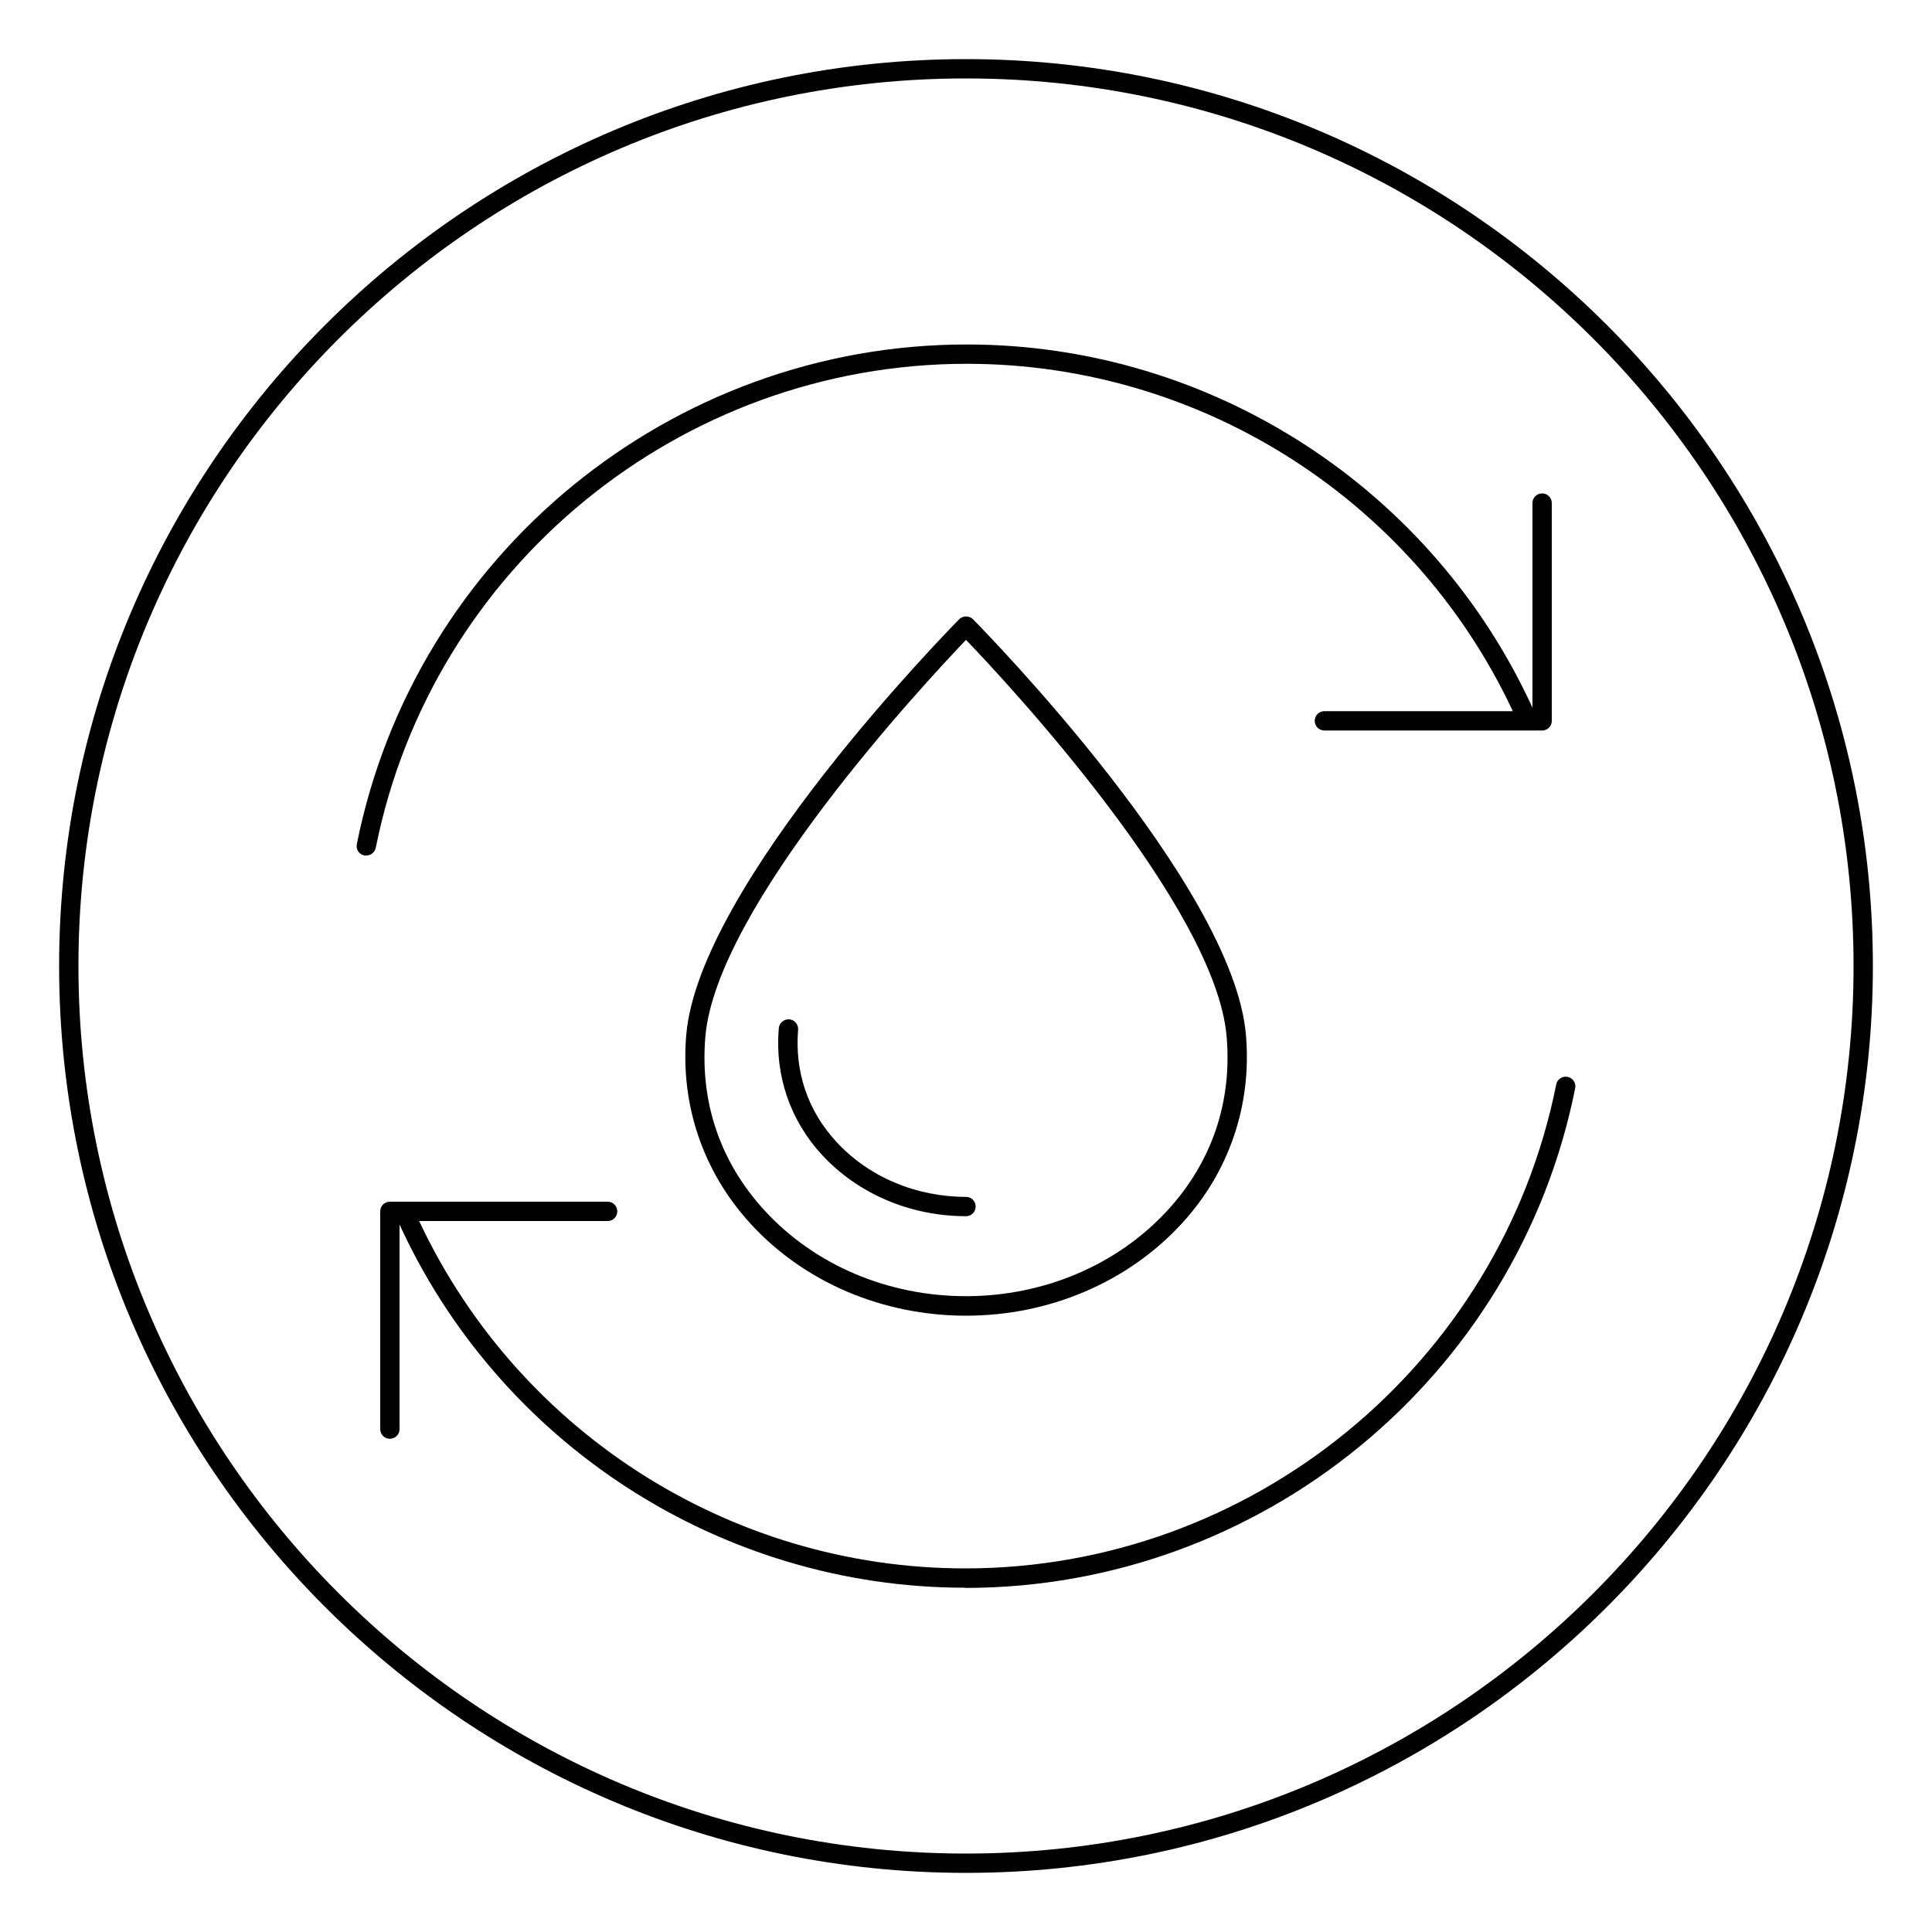
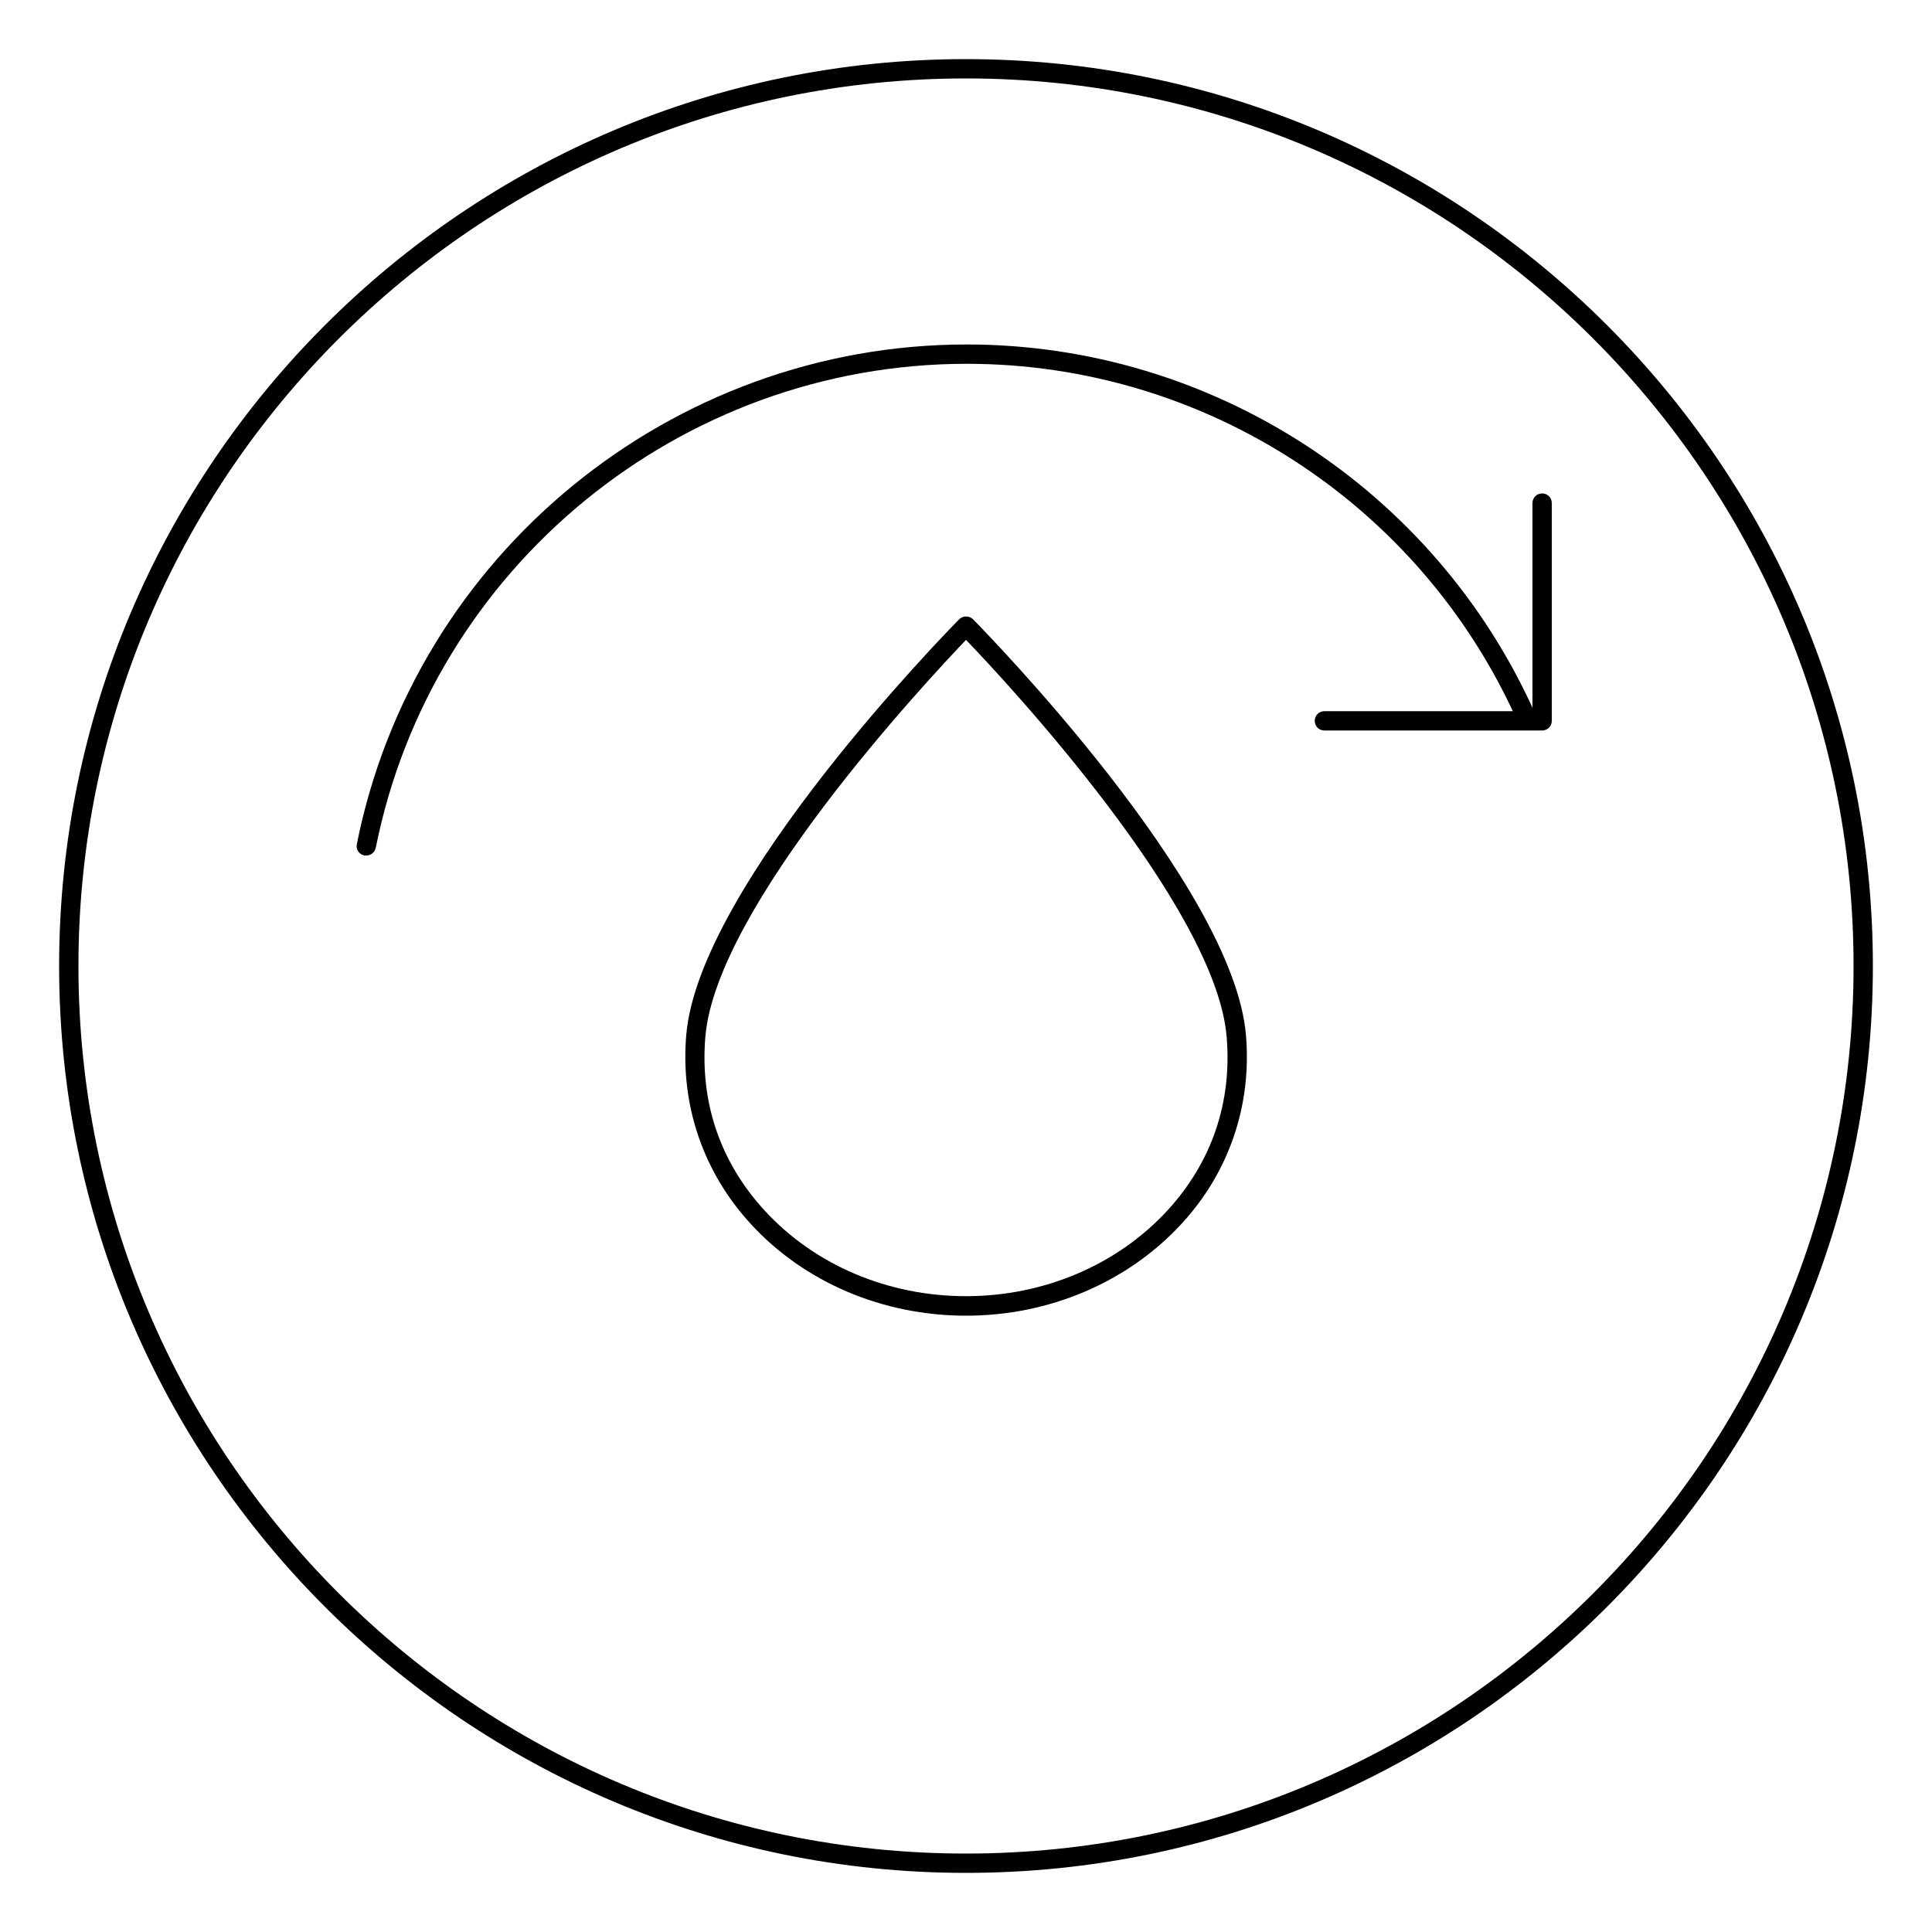
<svg xmlns="http://www.w3.org/2000/svg" id="Layer_1" data-name="Layer 1" viewBox="0 0 100 100">
  <defs>
    <style>
      .cls-1 {
        stroke-width: 0px;
      }
    </style>
  </defs>
  <path class="cls-1" d="m50,96.94c-25.88,0-46.94-21.06-46.94-46.94S24.12,3.06,50,3.06s46.94,21.06,46.94,46.94-21.06,46.94-46.94,46.94Zm0-92.88C24.67,4.06,4.06,24.67,4.06,50s20.61,45.94,45.94,45.94h0c25.33,0,45.94-20.61,45.94-45.94S75.33,4.06,50,4.06Z" />
  <g>
    <g>
      <g>
        <path class="cls-1" d="m18.96,44.28s-.07,0-.1,0c-.27-.05-.45-.32-.39-.59,2.99-14.98,16.27-25.86,31.57-25.86,12.66,0,24.19,7.47,29.38,19.02.11.25,0,.55-.25.66-.25.11-.55,0-.66-.25-5.03-11.2-16.2-18.43-28.47-18.43-14.83,0-27.69,10.54-30.59,25.05-.05.24-.26.4-.49.4Z" />
        <path class="cls-1" d="m79.82,37.81h-11.27c-.28,0-.5-.22-.5-.5s.22-.5.5-.5h10.77v-10.77c0-.28.22-.5.5-.5s.5.22.5.5v11.27c0,.28-.22.5-.5.5Z" />
      </g>
      <g>
-         <path class="cls-1" d="m49.96,82.18c-12.66,0-24.19-7.47-29.38-19.02-.11-.25,0-.55.25-.66.25-.12.55,0,.66.25,5.03,11.2,16.2,18.43,28.47,18.43,14.83,0,27.69-10.54,30.59-25.05.05-.27.32-.45.59-.39.27.05.45.32.39.59-2.99,14.98-16.27,25.86-31.57,25.86Z" />
-         <path class="cls-1" d="m20.18,74.47c-.28,0-.5-.22-.5-.5v-11.27c0-.28.22-.5.5-.5h11.27c.28,0,.5.22.5.5s-.22.5-.5.5h-10.77v10.77c0,.28-.22.5-.5.5Z" />
-       </g>
+         </g>
    </g>
    <g>
      <path class="cls-1" d="m50,68.1c-4.31,0-8.38-1.73-11.15-4.76-2.45-2.67-3.64-6.14-3.33-9.77.66-7.79,13.58-20.96,14.13-21.52.19-.19.52-.19.71,0,.55.56,13.47,13.73,14.13,21.52h0c.31,3.63-.87,7.1-3.33,9.77-2.78,3.02-6.84,4.76-11.16,4.76Zm0-34.98c-2.11,2.21-12.92,13.8-13.49,20.53-.29,3.4.77,6.51,3.07,9.01,2.59,2.82,6.38,4.43,10.42,4.43s7.83-1.62,10.42-4.43c2.3-2.5,3.36-5.61,3.07-9.01-.57-6.73-11.37-18.33-13.49-20.53Z" />
-       <path class="cls-1" d="m50,62.95c-2.88,0-5.6-1.16-7.46-3.18-1.65-1.79-2.44-4.12-2.23-6.55.02-.28.29-.48.54-.46.28.02.48.27.46.54-.18,2.18.5,4.19,1.97,5.79,1.67,1.82,4.12,2.86,6.72,2.86.28,0,.5.22.5.5s-.22.5-.5.5Z" />
    </g>
  </g>
</svg>